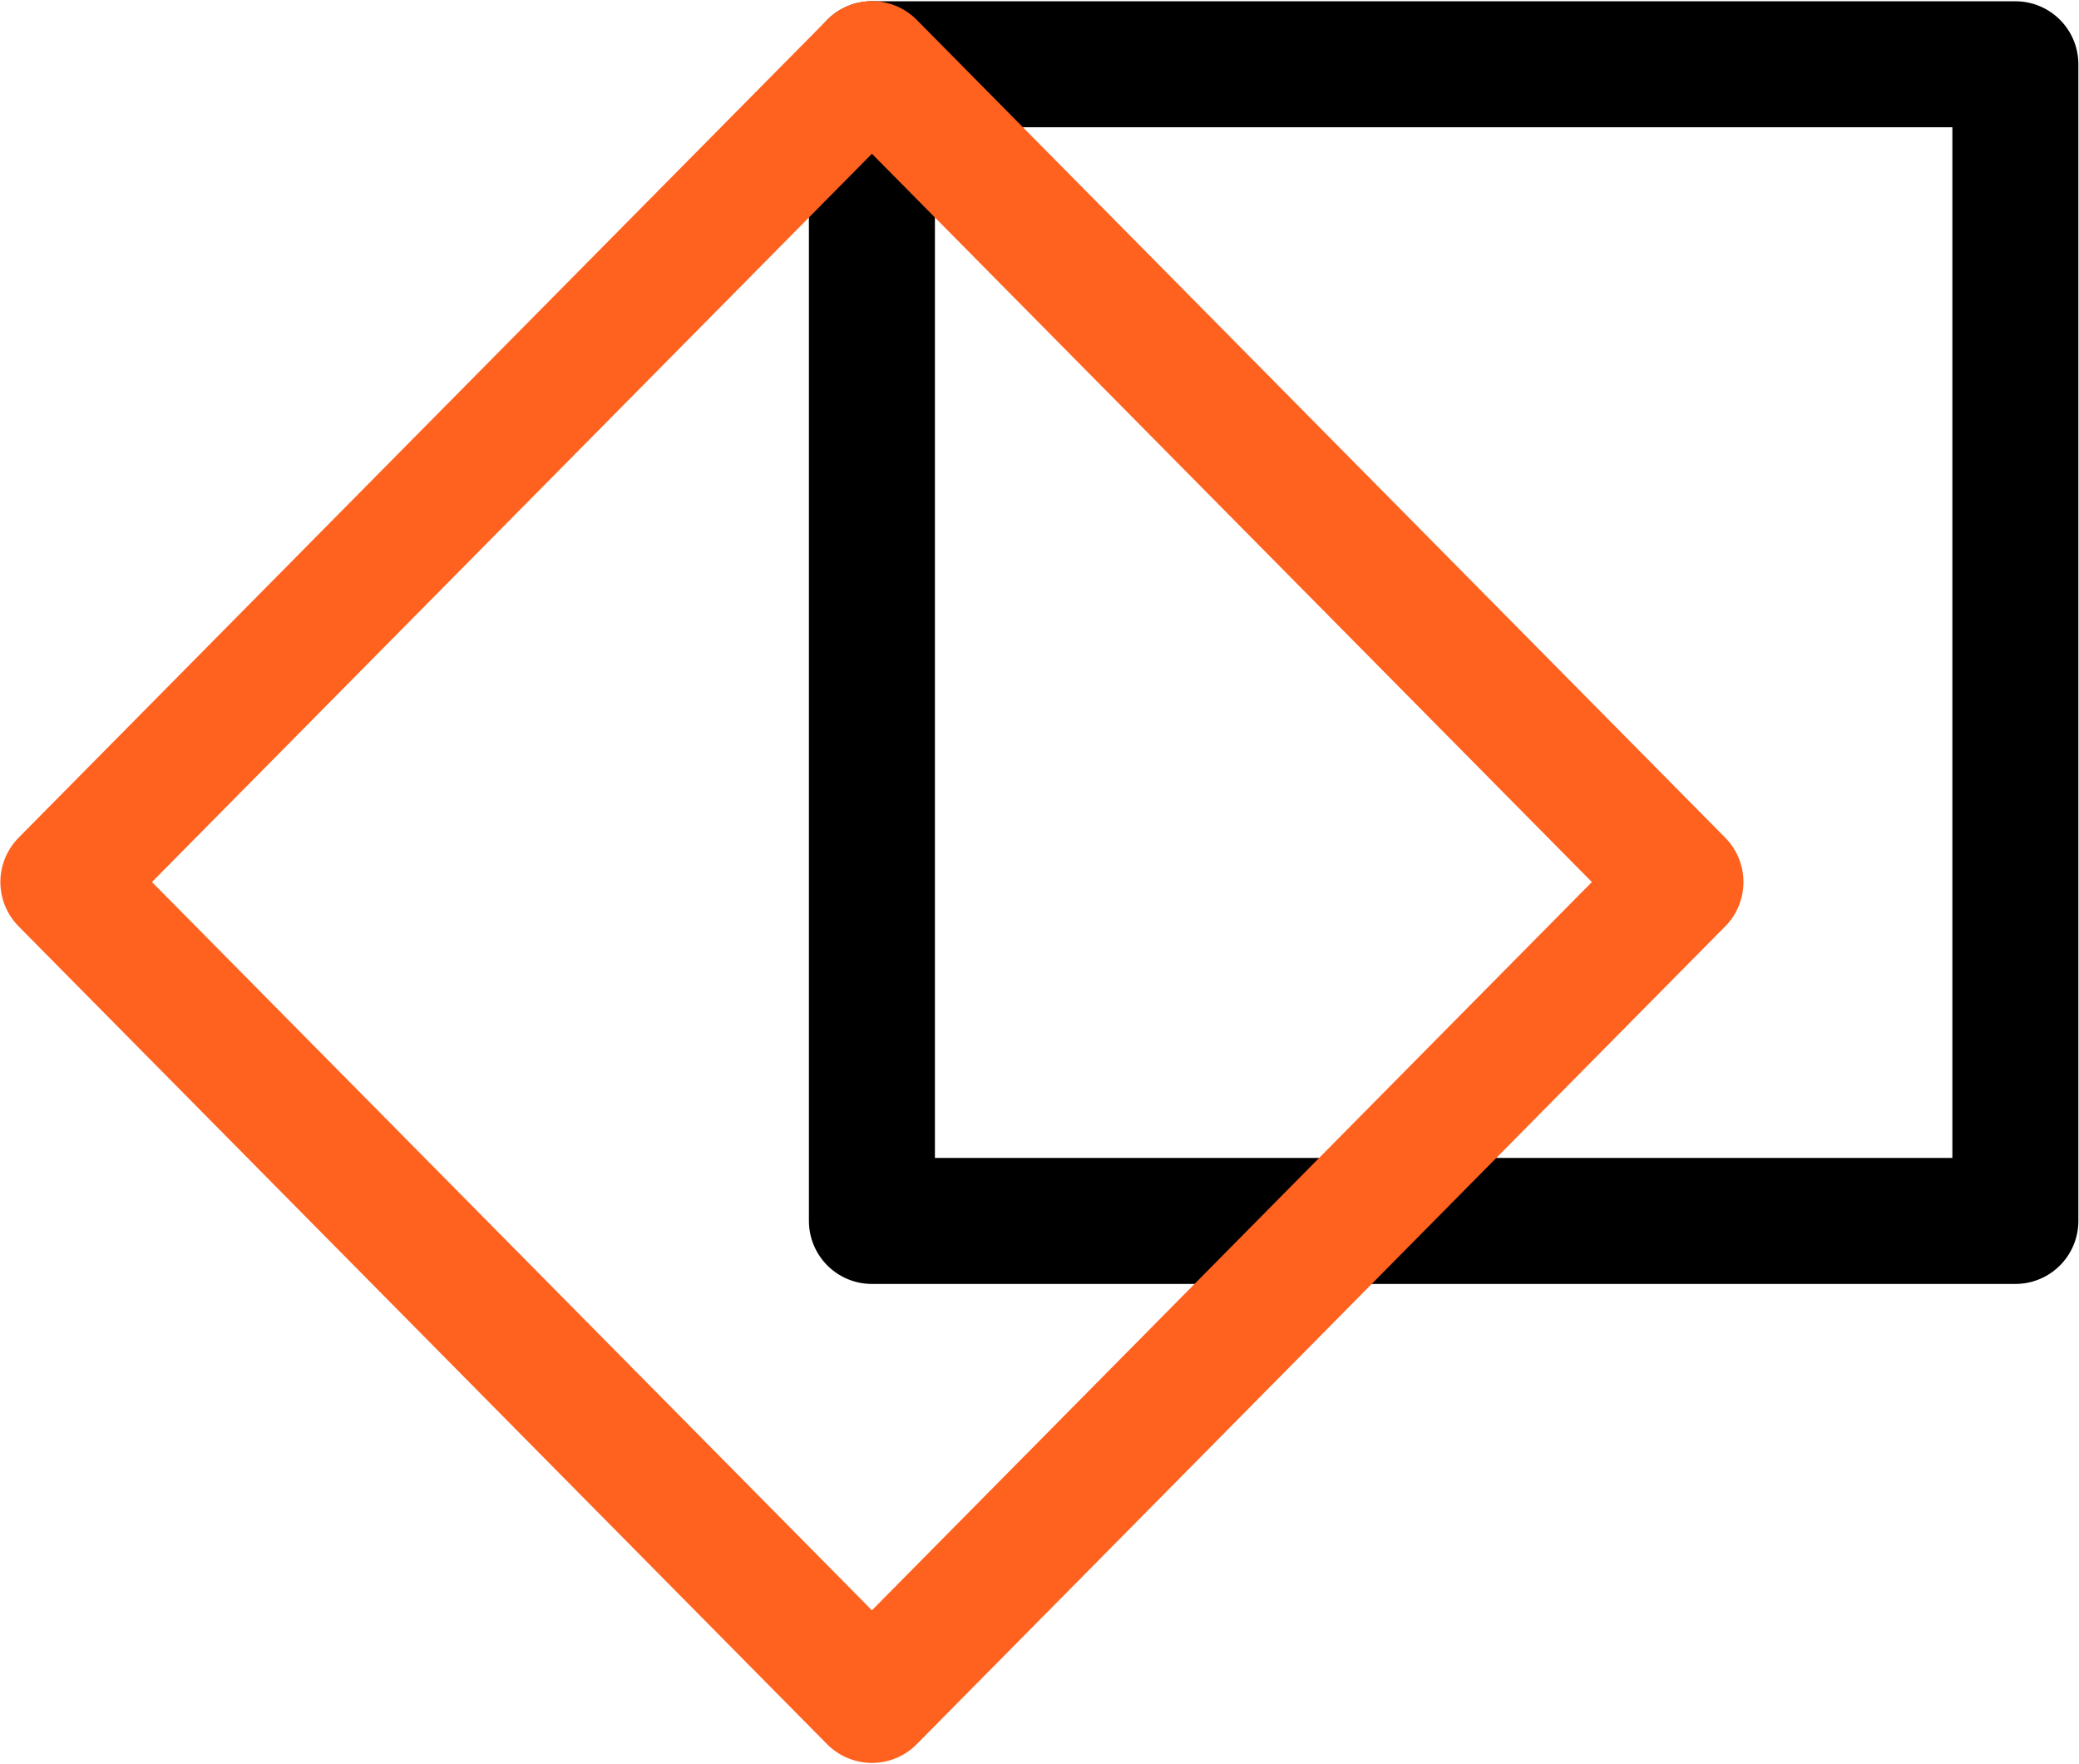
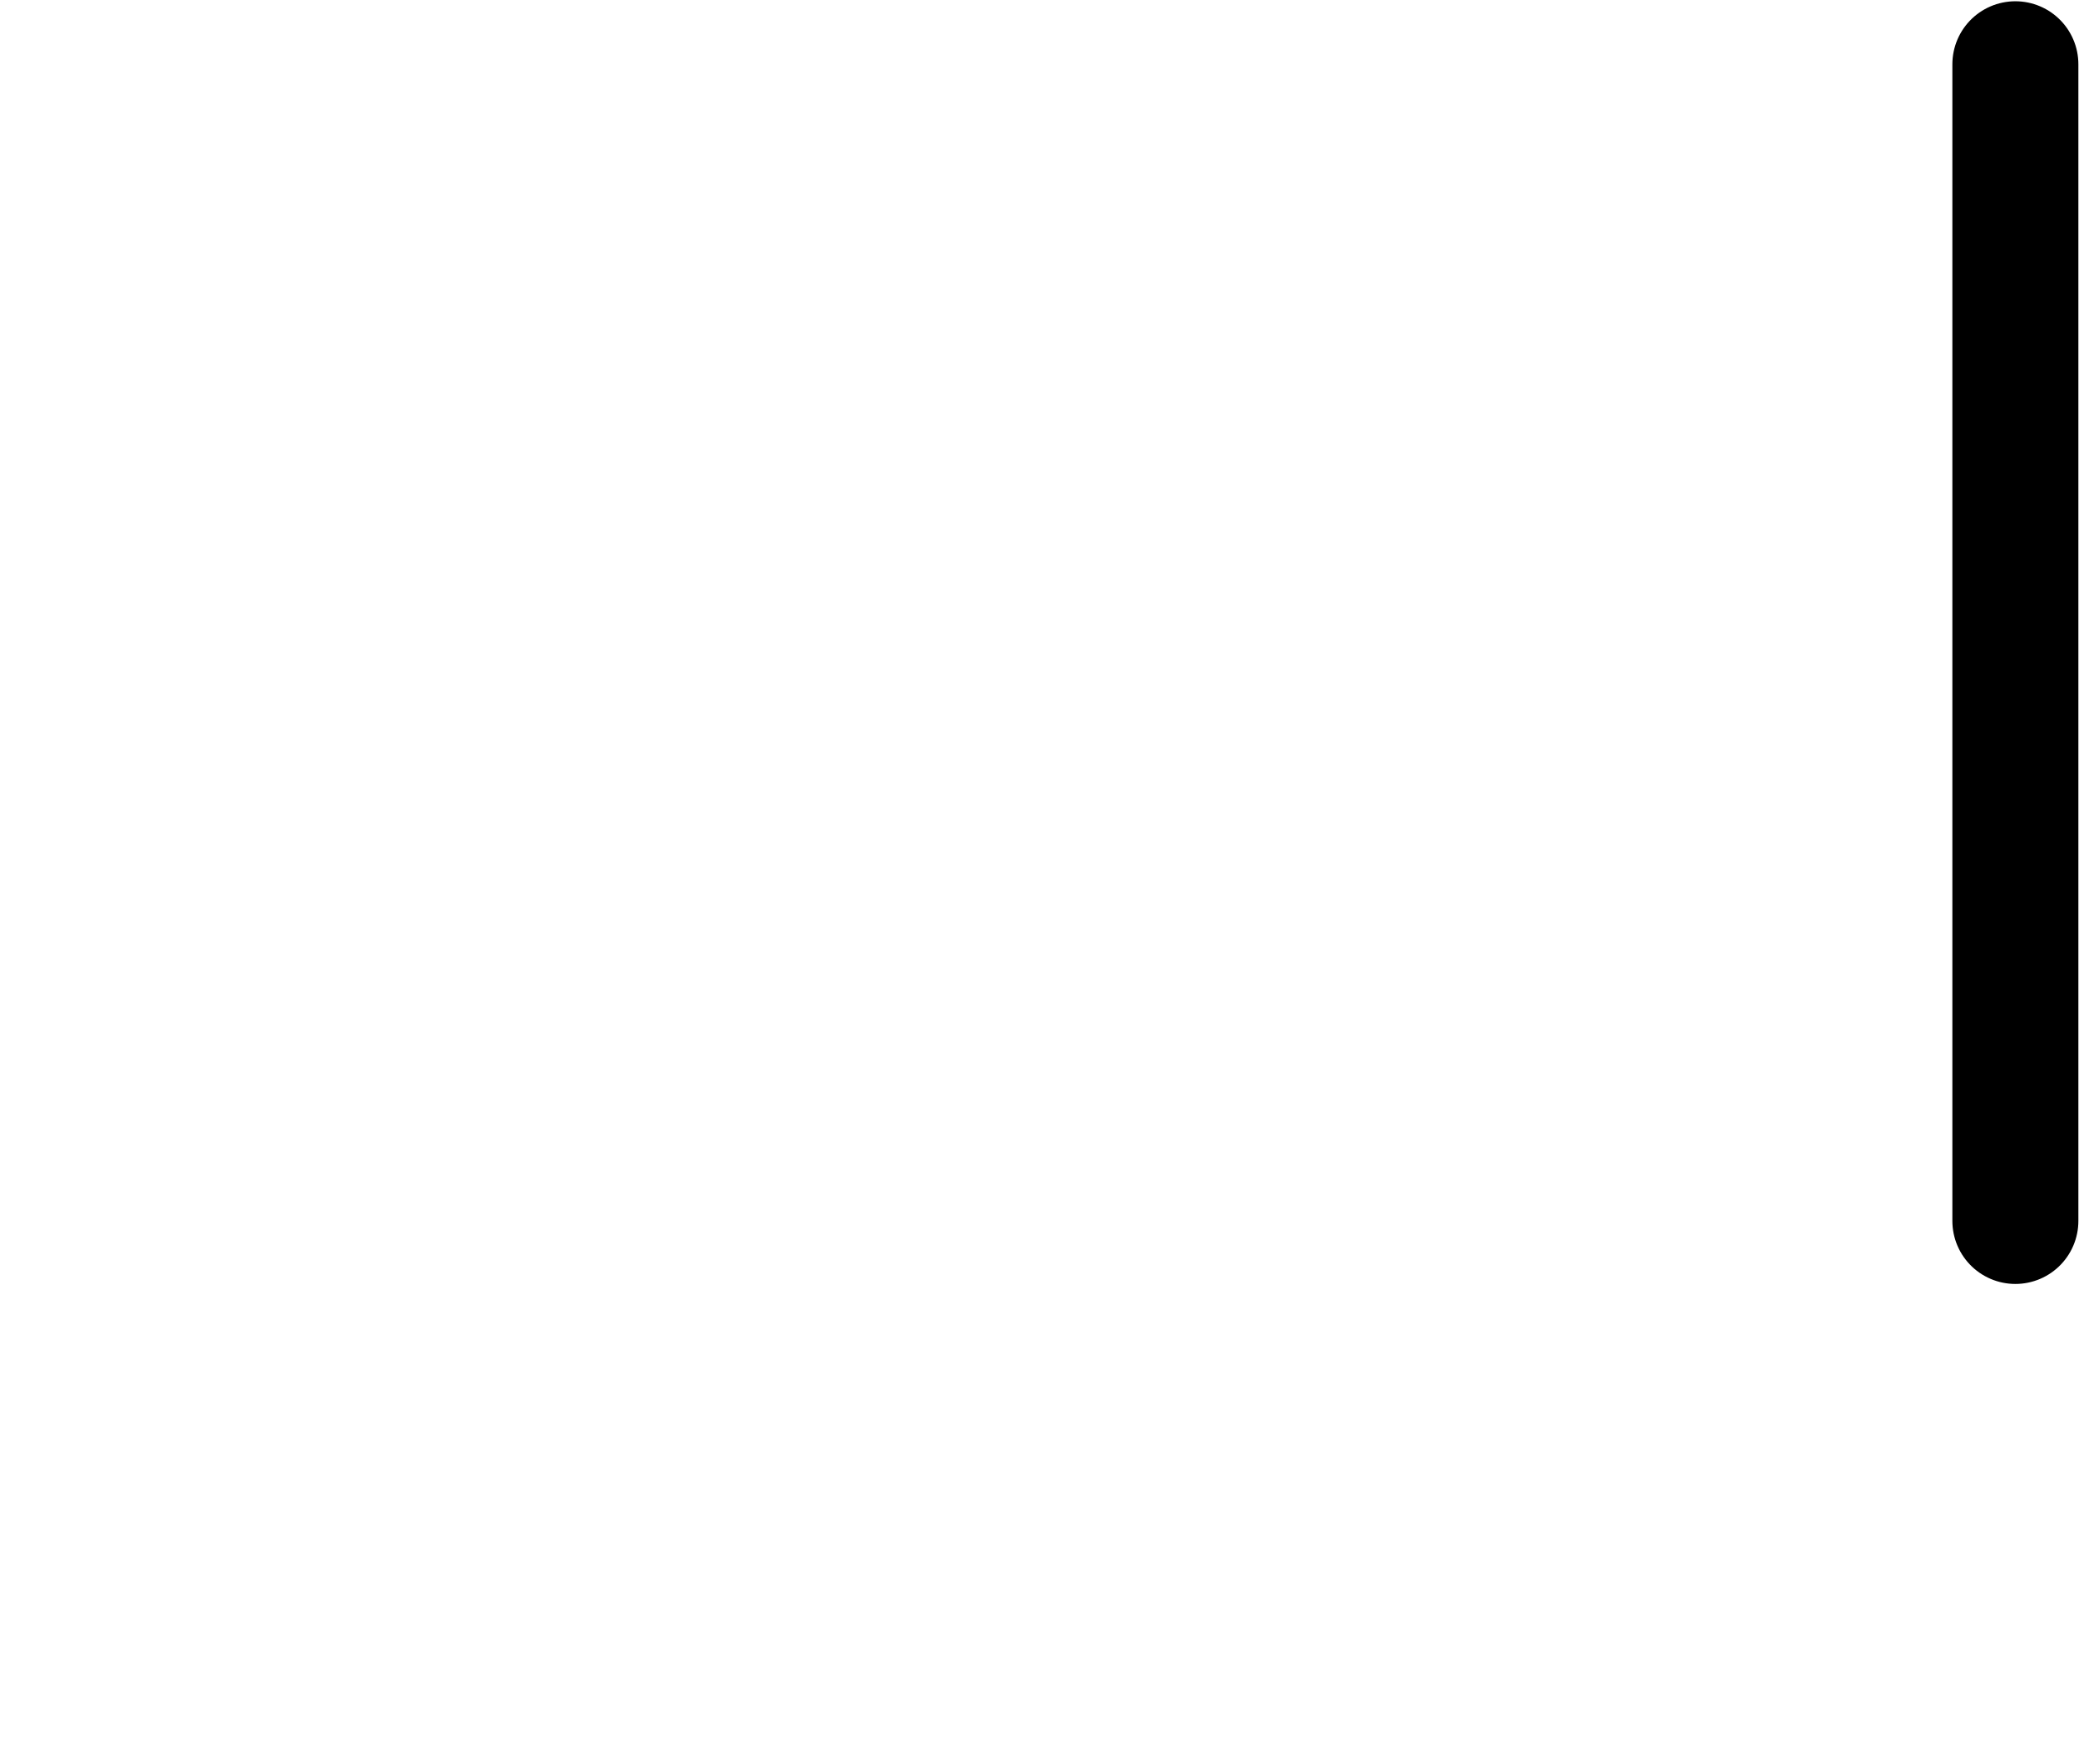
<svg xmlns="http://www.w3.org/2000/svg" width="33" height="28" viewBox="0 0 33 28" fill="none">
  <g clip-path="url(#clip0_6386_199)">
-     <path d="M31.99 1.02H13.84V19.378H31.99V1.02Z" stroke="black" stroke-width="2" stroke-linejoin="round" />
-     <path d="M26.674 13.999L13.84 1.018L1.006 13.999L13.84 26.98L26.674 13.999Z" stroke="#FF611F" stroke-width="2" stroke-linejoin="round" />
+     <path d="M31.99 1.02V19.378H31.99V1.02Z" stroke="black" stroke-width="2" stroke-linejoin="round" />
  </g>
  <defs>
    <clipPath id="clip0_6386_199">
      <rect width="33" height="28" fill="white" />
    </clipPath>
  </defs>
</svg>